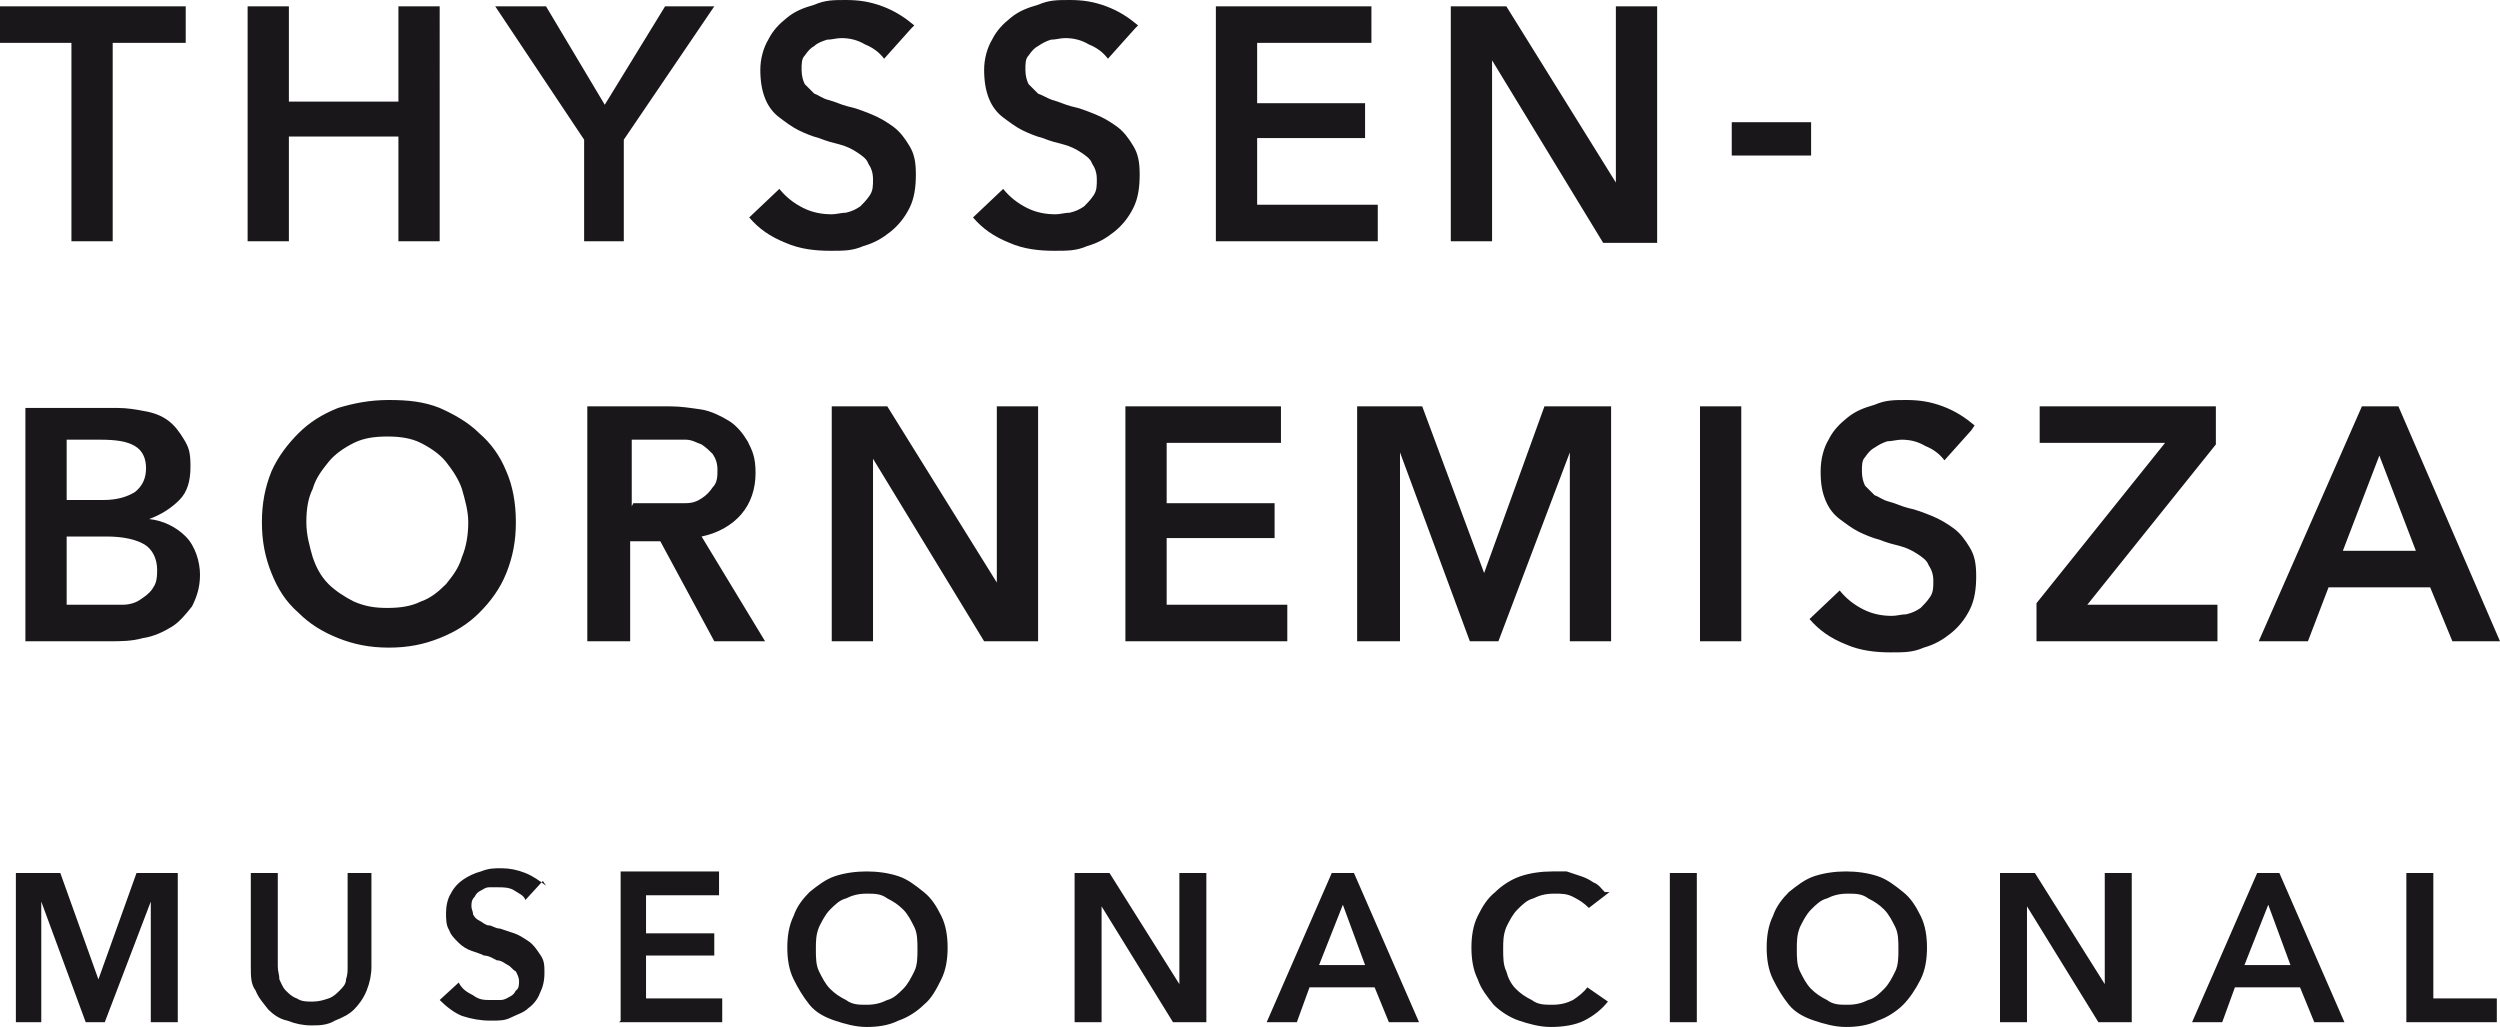
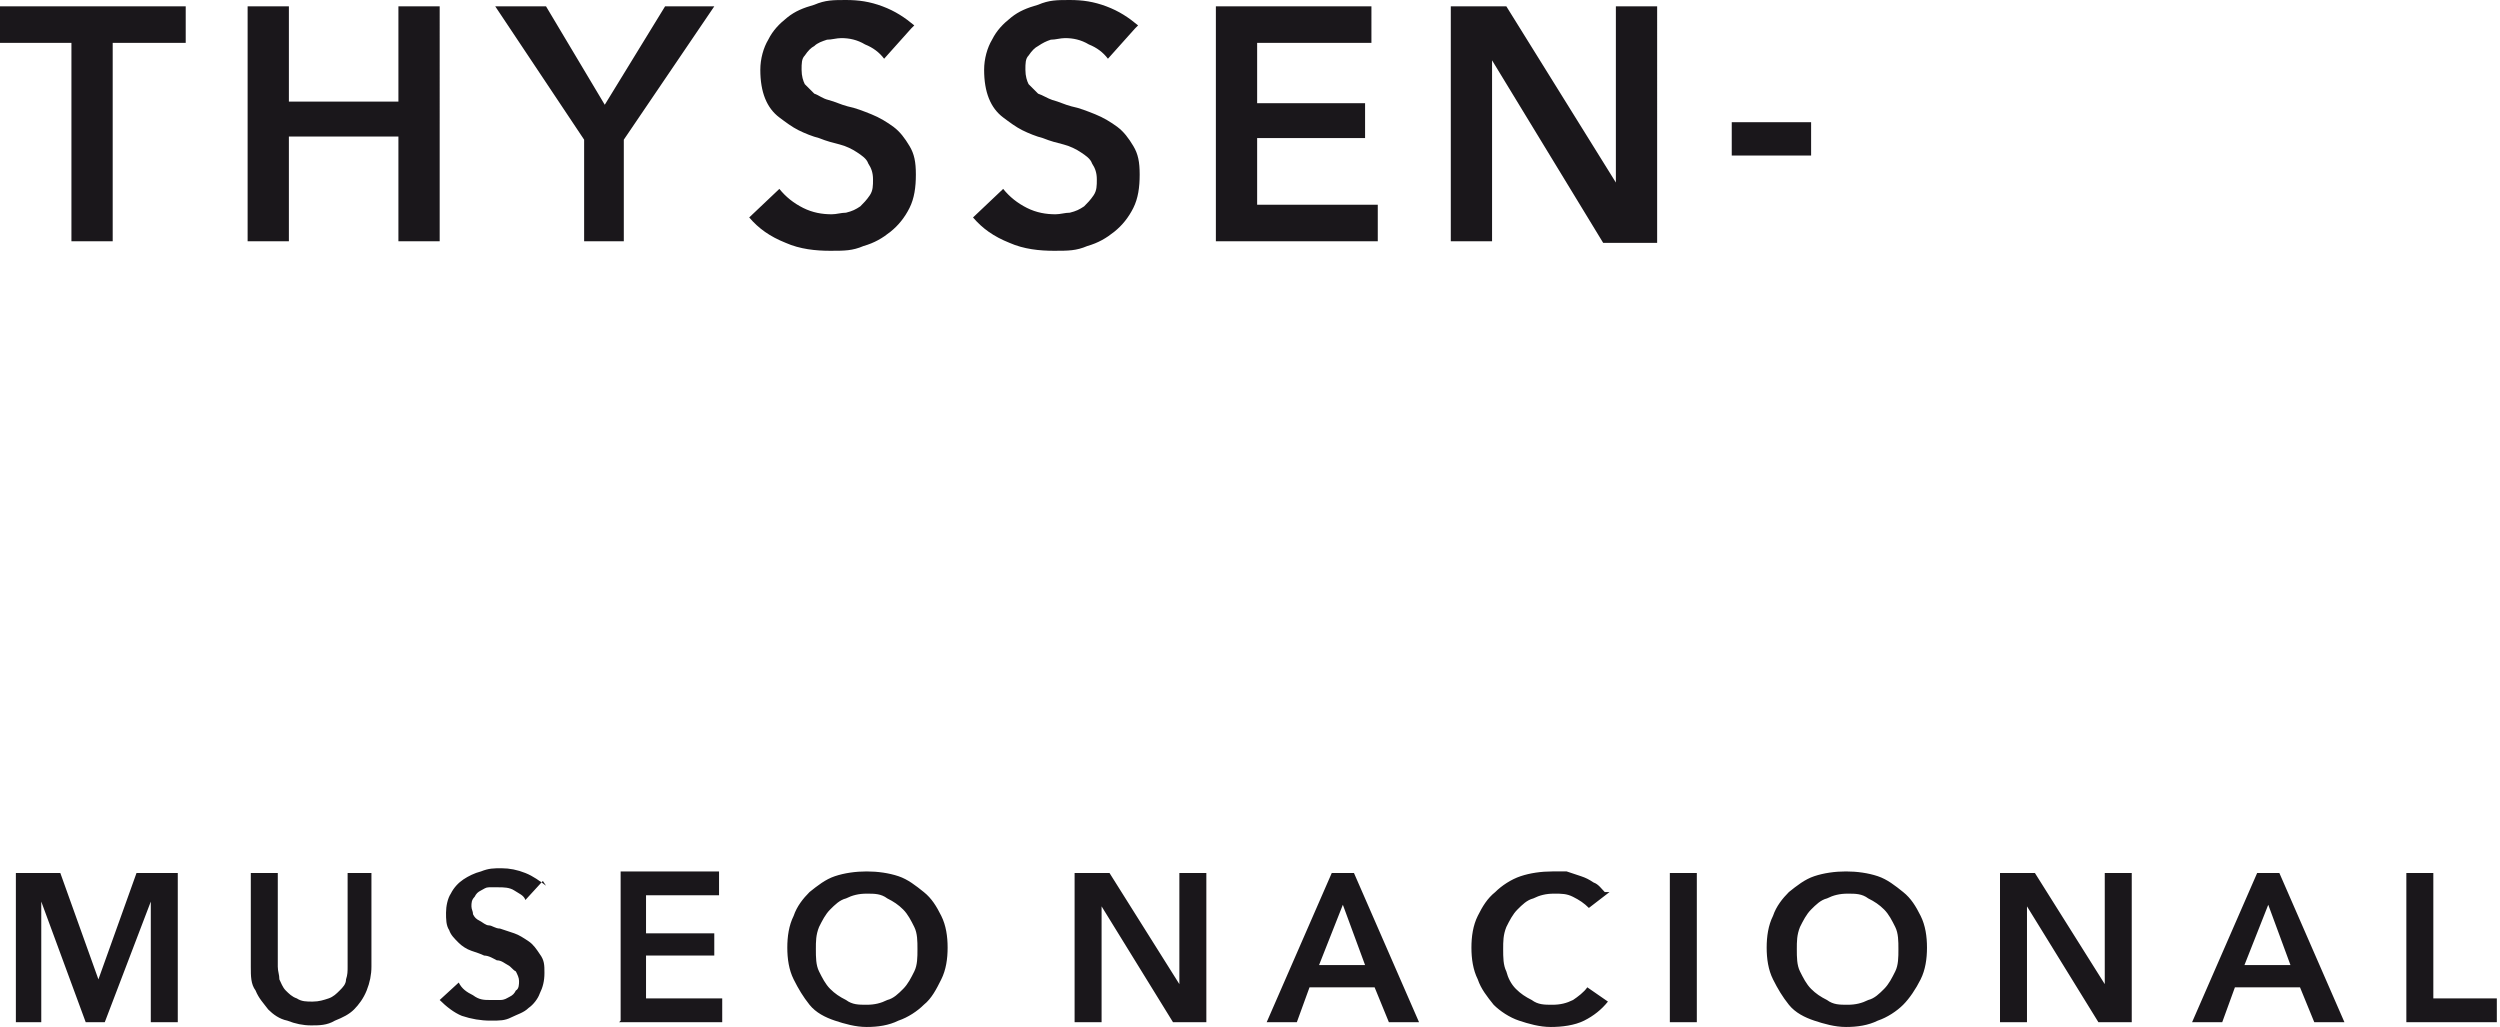
<svg xmlns="http://www.w3.org/2000/svg" id="Capa_1" version="1.1" viewBox="0 0 157.5 64.7">
  <defs>
    <style>
      .st0 {
        fill: #1a171b;
      }
    </style>
  </defs>
-   <path class="st0" d="M147.6,34.7l2.3-6,2.3,6h-4.6ZM142.4,40.4h3l1.3-3.4h6.4l1.4,3.4h3l-6.4-14.8h-2.3l-6.5,14.8ZM128.4,40.4h11.3v-2.3h-8.2l8.1-10.1v-2.4h-11.1v2.3h7.9l-8.1,10.1v2.4ZM124.4,26.8c-.6-.5-1.2-.9-2-1.2-.8-.3-1.5-.4-2.3-.4s-1.3,0-2,.3c-.7.2-1.2.4-1.7.8-.5.4-.9.8-1.2,1.4-.3.5-.5,1.2-.5,2s.1,1.3.3,1.8c.2.5.5.9.9,1.2.4.3.8.6,1.2.8.4.2.9.4,1.3.5.5.2.9.3,1.3.4.4.1.8.3,1.1.5.3.2.6.4.7.7.2.3.3.6.3,1s0,.7-.2,1c-.2.3-.4.5-.6.7-.3.2-.5.3-.9.4-.3,0-.6.1-.9.1-.6,0-1.2-.1-1.8-.4-.6-.3-1.1-.7-1.5-1.2l-1.9,1.8c.6.7,1.3,1.2,2.3,1.6.9.4,1.9.5,2.8.5s1.4,0,2.1-.3c.7-.2,1.2-.5,1.7-.9.5-.4.9-.9,1.2-1.5.3-.6.4-1.3.4-2.1s-.1-1.3-.4-1.8c-.3-.5-.6-.9-1-1.2-.4-.3-.9-.6-1.4-.8-.5-.2-1-.4-1.5-.5-.4-.1-.8-.3-1.2-.4-.4-.1-.6-.3-.9-.4-.2-.2-.4-.4-.6-.6-.1-.2-.2-.5-.2-.9s0-.7.2-.9c.2-.3.4-.5.6-.6.3-.2.5-.3.8-.4.3,0,.6-.1.9-.1.5,0,1,.1,1.5.4.5.2.9.5,1.2.9l1.7-1.9ZM107.1,40.4h2.6v-14.8h-2.6v14.8ZM85.7,40.4h2.5v-11.9h0l4.4,11.9h1.8l4.5-11.9h0v11.9h2.6v-14.8h-4.2l-3.8,10.5h0l-3.9-10.5h-4.1v14.8ZM70.9,40.4h10.2v-2.3h-7.6v-4.2h6.8v-2.2h-6.8v-3.8h7.2v-2.3h-9.8v14.8ZM52.4,40.4h2.6v-11.5h0l7,11.5h3.4v-14.8h-2.6v11.1h0l-6.9-11.1h-3.5v14.8ZM39.8,31.9v-4.2h2.4c.3,0,.7,0,1,0,.4,0,.7.2,1,.3.3.2.5.4.7.6.2.3.3.6.3,1s0,.8-.3,1.1c-.2.3-.4.5-.7.7-.3.2-.6.3-1,.3-.4,0-.8,0-1.1,0h-2.2ZM37.1,40.4h2.6v-6.3h1.9l3.4,6.3h3.2l-4-6.6c1-.2,1.9-.7,2.5-1.4.6-.7.9-1.6.9-2.6s-.2-1.4-.5-2c-.3-.5-.7-1-1.2-1.3-.5-.3-1.1-.6-1.7-.7-.7-.1-1.3-.2-2-.2h-5.2v14.8ZM19.7,30.8c.2-.7.6-1.2,1-1.7.4-.5,1-.9,1.6-1.2.6-.3,1.3-.4,2.1-.4s1.5.1,2.1.4c.6.3,1.2.7,1.6,1.2.4.5.8,1.1,1,1.7.2.7.4,1.4.4,2.1s-.1,1.5-.4,2.2c-.2.7-.6,1.2-1,1.7-.5.5-1,.9-1.6,1.1-.6.3-1.3.4-2.1.4s-1.4-.1-2.1-.4c-.6-.3-1.2-.7-1.6-1.1-.5-.5-.8-1.1-1-1.7-.2-.7-.4-1.4-.4-2.2s.1-1.5.4-2.1M17.1,36.1c.4,1,.9,1.8,1.7,2.5.7.7,1.5,1.2,2.5,1.6,1,.4,2,.6,3.2.6s2.2-.2,3.2-.6c1-.4,1.8-.9,2.5-1.6.7-.7,1.3-1.5,1.7-2.5.4-1,.6-2,.6-3.2s-.2-2.3-.6-3.2c-.4-1-1-1.8-1.7-2.4-.7-.7-1.6-1.2-2.5-1.6-1-.4-2-.5-3.2-.5s-2.2.2-3.2.5c-1,.4-1.8.9-2.5,1.6-.7.7-1.3,1.5-1.7,2.4-.4,1-.6,2-.6,3.2s.2,2.2.6,3.2M4.2,33.8h2.5c1.1,0,1.9.2,2.4.5.5.3.8.9.8,1.6s-.1.9-.3,1.2c-.2.3-.5.5-.8.7-.3.2-.7.3-1.1.3-.4,0-.8,0-1.1,0h-2.4v-4.3ZM4.2,27.7h2.1c1,0,1.7.1,2.2.4.5.3.7.8.7,1.4s-.2,1.1-.7,1.5c-.5.3-1.1.5-2,.5h-2.3v-3.9ZM1.6,40.4h5.3c.7,0,1.4,0,2.1-.2.7-.1,1.3-.4,1.8-.7.5-.3.9-.8,1.3-1.3.3-.6.5-1.2.5-2s-.3-1.8-.9-2.4c-.6-.6-1.4-1-2.3-1.1h0c.8-.3,1.4-.7,1.9-1.2.5-.5.7-1.2.7-2.1s-.1-1.2-.4-1.7c-.3-.5-.6-.9-1-1.2-.4-.3-.9-.5-1.5-.6-.5-.1-1.1-.2-1.7-.2H1.6v14.8Z" />
  <path class="st0" d="M114.1,7.7h-5v2.1h5v-2.1ZM91.4,15.2h2.6V3.8h0l7,11.5h3.4V.4h-2.6v11.1h0L94.9.4h-3.5v14.8ZM76.6,15.2h10.2v-2.3h-7.6v-4.2h6.8v-2.2h-6.8v-3.8h7.2V.4h-9.8v14.8ZM71.7,1.6c-.6-.5-1.2-.9-2-1.2-.8-.3-1.5-.4-2.3-.4s-1.3,0-2,.3c-.7.2-1.2.4-1.7.8-.5.4-.9.8-1.2,1.4-.3.5-.5,1.2-.5,1.9s.1,1.3.3,1.8c.2.5.5.9.9,1.2.4.3.8.6,1.2.8.4.2.9.4,1.3.5.5.2.9.3,1.3.4.4.1.8.3,1.1.5.3.2.6.4.7.7.2.3.3.6.3,1s0,.7-.2,1c-.2.3-.4.5-.6.7-.3.2-.5.3-.9.4-.3,0-.6.1-.9.1-.6,0-1.2-.1-1.8-.4-.6-.3-1.1-.7-1.5-1.2l-1.9,1.8c.6.7,1.3,1.2,2.3,1.6.9.4,1.9.5,2.8.5s1.4,0,2.1-.3c.7-.2,1.2-.5,1.7-.9.5-.4.9-.9,1.2-1.5.3-.6.4-1.3.4-2.1s-.1-1.3-.4-1.8c-.3-.5-.6-.9-1-1.2-.4-.3-.9-.6-1.4-.8-.5-.2-1-.4-1.5-.5-.4-.1-.8-.3-1.2-.4-.3-.1-.6-.3-.9-.4-.2-.2-.4-.4-.6-.6-.1-.2-.2-.5-.2-.9s0-.7.2-.9c.2-.3.4-.5.6-.6.3-.2.5-.3.8-.4.3,0,.6-.1.9-.1.5,0,1,.1,1.5.4.5.2.9.5,1.2.9l1.7-1.9ZM57.6,1.6c-.6-.5-1.2-.9-2-1.2-.8-.3-1.5-.4-2.3-.4s-1.3,0-2,.3c-.7.2-1.2.4-1.7.8-.5.4-.9.8-1.2,1.4-.3.5-.5,1.2-.5,1.9s.1,1.3.3,1.8c.2.5.5.9.9,1.2.4.3.8.6,1.2.8.4.2.9.4,1.3.5.5.2.9.3,1.3.4.4.1.8.3,1.1.5.3.2.6.4.7.7.2.3.3.6.3,1s0,.7-.2,1c-.2.3-.4.5-.6.7-.3.2-.5.3-.9.4-.3,0-.6.1-.9.1-.6,0-1.2-.1-1.8-.4-.6-.3-1.1-.7-1.5-1.2l-1.9,1.8c.6.7,1.3,1.2,2.3,1.6.9.4,1.9.5,2.8.5s1.4,0,2.1-.3c.7-.2,1.2-.5,1.7-.9.5-.4.9-.9,1.2-1.5.3-.6.4-1.3.4-2.1s-.1-1.3-.4-1.8c-.3-.5-.6-.9-1-1.2-.4-.3-.9-.6-1.4-.8-.5-.2-1-.4-1.5-.5-.4-.1-.8-.3-1.2-.4-.4-.1-.6-.3-.9-.4-.2-.2-.4-.4-.6-.6-.1-.2-.2-.5-.2-.9s0-.7.2-.9c.2-.3.4-.5.6-.6.2-.2.5-.3.8-.4.3,0,.6-.1.9-.1.5,0,1,.1,1.5.4.5.2.9.5,1.2.9l1.7-1.9ZM36.7,15.2h2.6v-6.4L45,.4h-3.1l-3.8,6.2-3.7-6.2h-3.2l5.6,8.4v6.4ZM15.6,15.2h2.6v-6.6h6.9v6.6h2.6V.4h-2.6v6h-6.9V.4h-2.6v14.8ZM4.5,15.2h2.6V2.7h4.6V.4H0v2.3h4.5v12.5Z" />
  <path class="st0" d="M151.6,64.4h5.7v-1.5h-4v-7.9h-1.7v9.4ZM141.4,60.8l1.5-3.8,1.4,3.8h-2.9ZM138.1,64.4h1.9l.8-2.2h4.1l.9,2.2h1.9l-4.1-9.4h-1.4l-4.1,9.4ZM126,64.4h1.7v-7.3h0l4.5,7.3h2.1v-9.4h-1.7v7h0l-4.4-7h-2.2v9.4ZM113.4,58.4c.2-.4.4-.8.7-1.1.3-.3.6-.6,1-.7.4-.2.8-.3,1.3-.3s.9,0,1.3.3c.4.2.7.4,1,.7.3.3.5.7.7,1.1.2.4.2.9.2,1.4s0,1-.2,1.4c-.2.4-.4.8-.7,1.1-.3.3-.6.6-1,.7-.4.2-.8.3-1.3.3s-.9,0-1.3-.3c-.4-.2-.7-.4-1-.7-.3-.3-.5-.7-.7-1.1-.2-.4-.2-.9-.2-1.4s0-.9.2-1.4M111.7,61.7c.3.6.6,1.1,1,1.6s1,.8,1.6,1c.6.2,1.3.4,2,.4s1.4-.1,2-.4c.6-.2,1.2-.6,1.6-1,.4-.4.8-1,1.1-1.6.3-.6.4-1.3.4-2s-.1-1.4-.4-2c-.3-.6-.6-1.1-1.1-1.5-.5-.4-1-.8-1.6-1-.6-.2-1.3-.3-2-.3s-1.4.1-2,.3c-.6.2-1.1.6-1.6,1-.4.4-.8.9-1,1.5-.3.6-.4,1.3-.4,2s.1,1.4.4,2M105.2,64.4h1.7v-9.4h-1.7v9.4ZM101.1,56.2c-.2-.2-.4-.5-.7-.6-.3-.2-.5-.3-.8-.4-.3-.1-.6-.2-.9-.3-.3,0-.6,0-.9,0-.7,0-1.4.1-2,.3-.6.2-1.2.6-1.6,1-.5.4-.8.9-1.1,1.5-.3.6-.4,1.3-.4,2s.1,1.4.4,2c.2.6.6,1.1,1,1.6.4.4,1,.8,1.6,1,.6.2,1.3.4,2,.4s1.5-.1,2.1-.4c.6-.3,1.1-.7,1.5-1.2l-1.3-.9c-.2.3-.6.6-.9.8-.4.2-.8.3-1.3.3s-.9,0-1.3-.3c-.4-.2-.7-.4-1-.7-.3-.3-.5-.7-.6-1.1-.2-.4-.2-.9-.2-1.4s0-.9.2-1.4c.2-.4.4-.8.7-1.1.3-.3.6-.6,1-.7.4-.2.8-.3,1.3-.3s.8,0,1.2.2c.4.2.7.4,1,.7l1.3-1ZM83.1,60.8l1.5-3.8,1.4,3.8h-2.9ZM79.8,64.4h1.9l.8-2.2h4.1l.9,2.2h1.9l-4.1-9.4h-1.4l-4.1,9.4ZM67.7,64.4h1.7v-7.3h0l4.5,7.3h2.1v-9.4h-1.7v7h0l-4.4-7h-2.2v9.4ZM51.6,58.4c.2-.4.4-.8.7-1.1.3-.3.6-.6,1-.7.4-.2.8-.3,1.3-.3s.9,0,1.3.3c.4.2.7.4,1,.7.3.3.5.7.7,1.1.2.4.2.9.2,1.4s0,1-.2,1.4c-.2.4-.4.8-.7,1.1-.3.3-.6.6-1,.7-.4.2-.8.3-1.3.3s-.9,0-1.3-.3c-.4-.2-.7-.4-1-.7-.3-.3-.5-.7-.7-1.1-.2-.4-.2-.9-.2-1.4s0-.9.2-1.4M50,61.7c.3.6.6,1.1,1,1.6s1,.8,1.6,1c.6.2,1.3.4,2,.4s1.4-.1,2-.4c.6-.2,1.2-.6,1.6-1,.5-.4.8-1,1.1-1.6.3-.6.4-1.3.4-2s-.1-1.4-.4-2c-.3-.6-.6-1.1-1.1-1.5-.5-.4-1-.8-1.6-1-.6-.2-1.3-.3-2-.3s-1.4.1-2,.3c-.6.2-1.1.6-1.6,1-.4.4-.8.9-1,1.5-.3.6-.4,1.3-.4,2s.1,1.4.4,2M39,64.4h6.5v-1.5h-4.8v-2.7h4.3v-1.4h-4.3v-2.4h4.6v-1.5h-6.2v9.4ZM34.4,55.8c-.4-.3-.8-.6-1.3-.8-.5-.2-1-.3-1.5-.3s-.8,0-1.3.2c-.4.1-.8.3-1.1.5-.3.2-.6.5-.8.9-.2.3-.3.8-.3,1.2s0,.8.2,1.1c.1.3.3.5.6.8.2.2.5.4.8.5.3.1.6.2.8.3.3,0,.6.2.8.3.3,0,.5.2.7.3.2.1.3.3.5.4.1.2.2.4.2.6s0,.5-.2.6c-.1.2-.2.3-.4.4-.2.1-.3.2-.6.2-.2,0-.4,0-.6,0-.4,0-.7,0-1.1-.3-.4-.2-.7-.4-.9-.8l-1.2,1.1c.4.4.9.8,1.4,1,.6.2,1.2.3,1.8.3s.9,0,1.3-.2.8-.3,1.1-.6c.3-.2.6-.6.7-.9.2-.4.3-.8.3-1.3s0-.8-.3-1.2c-.2-.3-.4-.6-.7-.8-.3-.2-.6-.4-.9-.5-.3-.1-.6-.2-.9-.3-.3,0-.5-.2-.7-.2-.2,0-.4-.2-.6-.3-.2-.1-.3-.2-.4-.4,0-.2-.1-.3-.1-.5s0-.4.2-.6c.1-.2.2-.3.4-.4.2-.1.3-.2.5-.2.2,0,.4,0,.6,0,.3,0,.7,0,1,.2.3.2.6.3.7.6l1.1-1.2ZM23.6,55h-1.7v5.9c0,.3,0,.5-.1.8,0,.3-.2.5-.4.7-.2.2-.4.4-.7.5-.3.1-.6.2-1,.2s-.7,0-1-.2c-.3-.1-.5-.3-.7-.5-.2-.2-.3-.5-.4-.7,0-.3-.1-.5-.1-.8v-5.9h-1.7v5.9c0,.6,0,1.1.3,1.5.2.5.5.8.8,1.2.3.3.7.6,1.2.7.5.2,1,.3,1.5.3s1,0,1.5-.3c.5-.2.9-.4,1.2-.7.3-.3.6-.7.8-1.2.2-.5.3-1,.3-1.5v-5.9ZM1,64.4h1.6v-7.6h0l2.8,7.6h1.2l2.9-7.6h0v7.6h1.7v-9.4h-2.6l-2.4,6.7h0l-2.4-6.7H1v9.4Z" />
</svg>